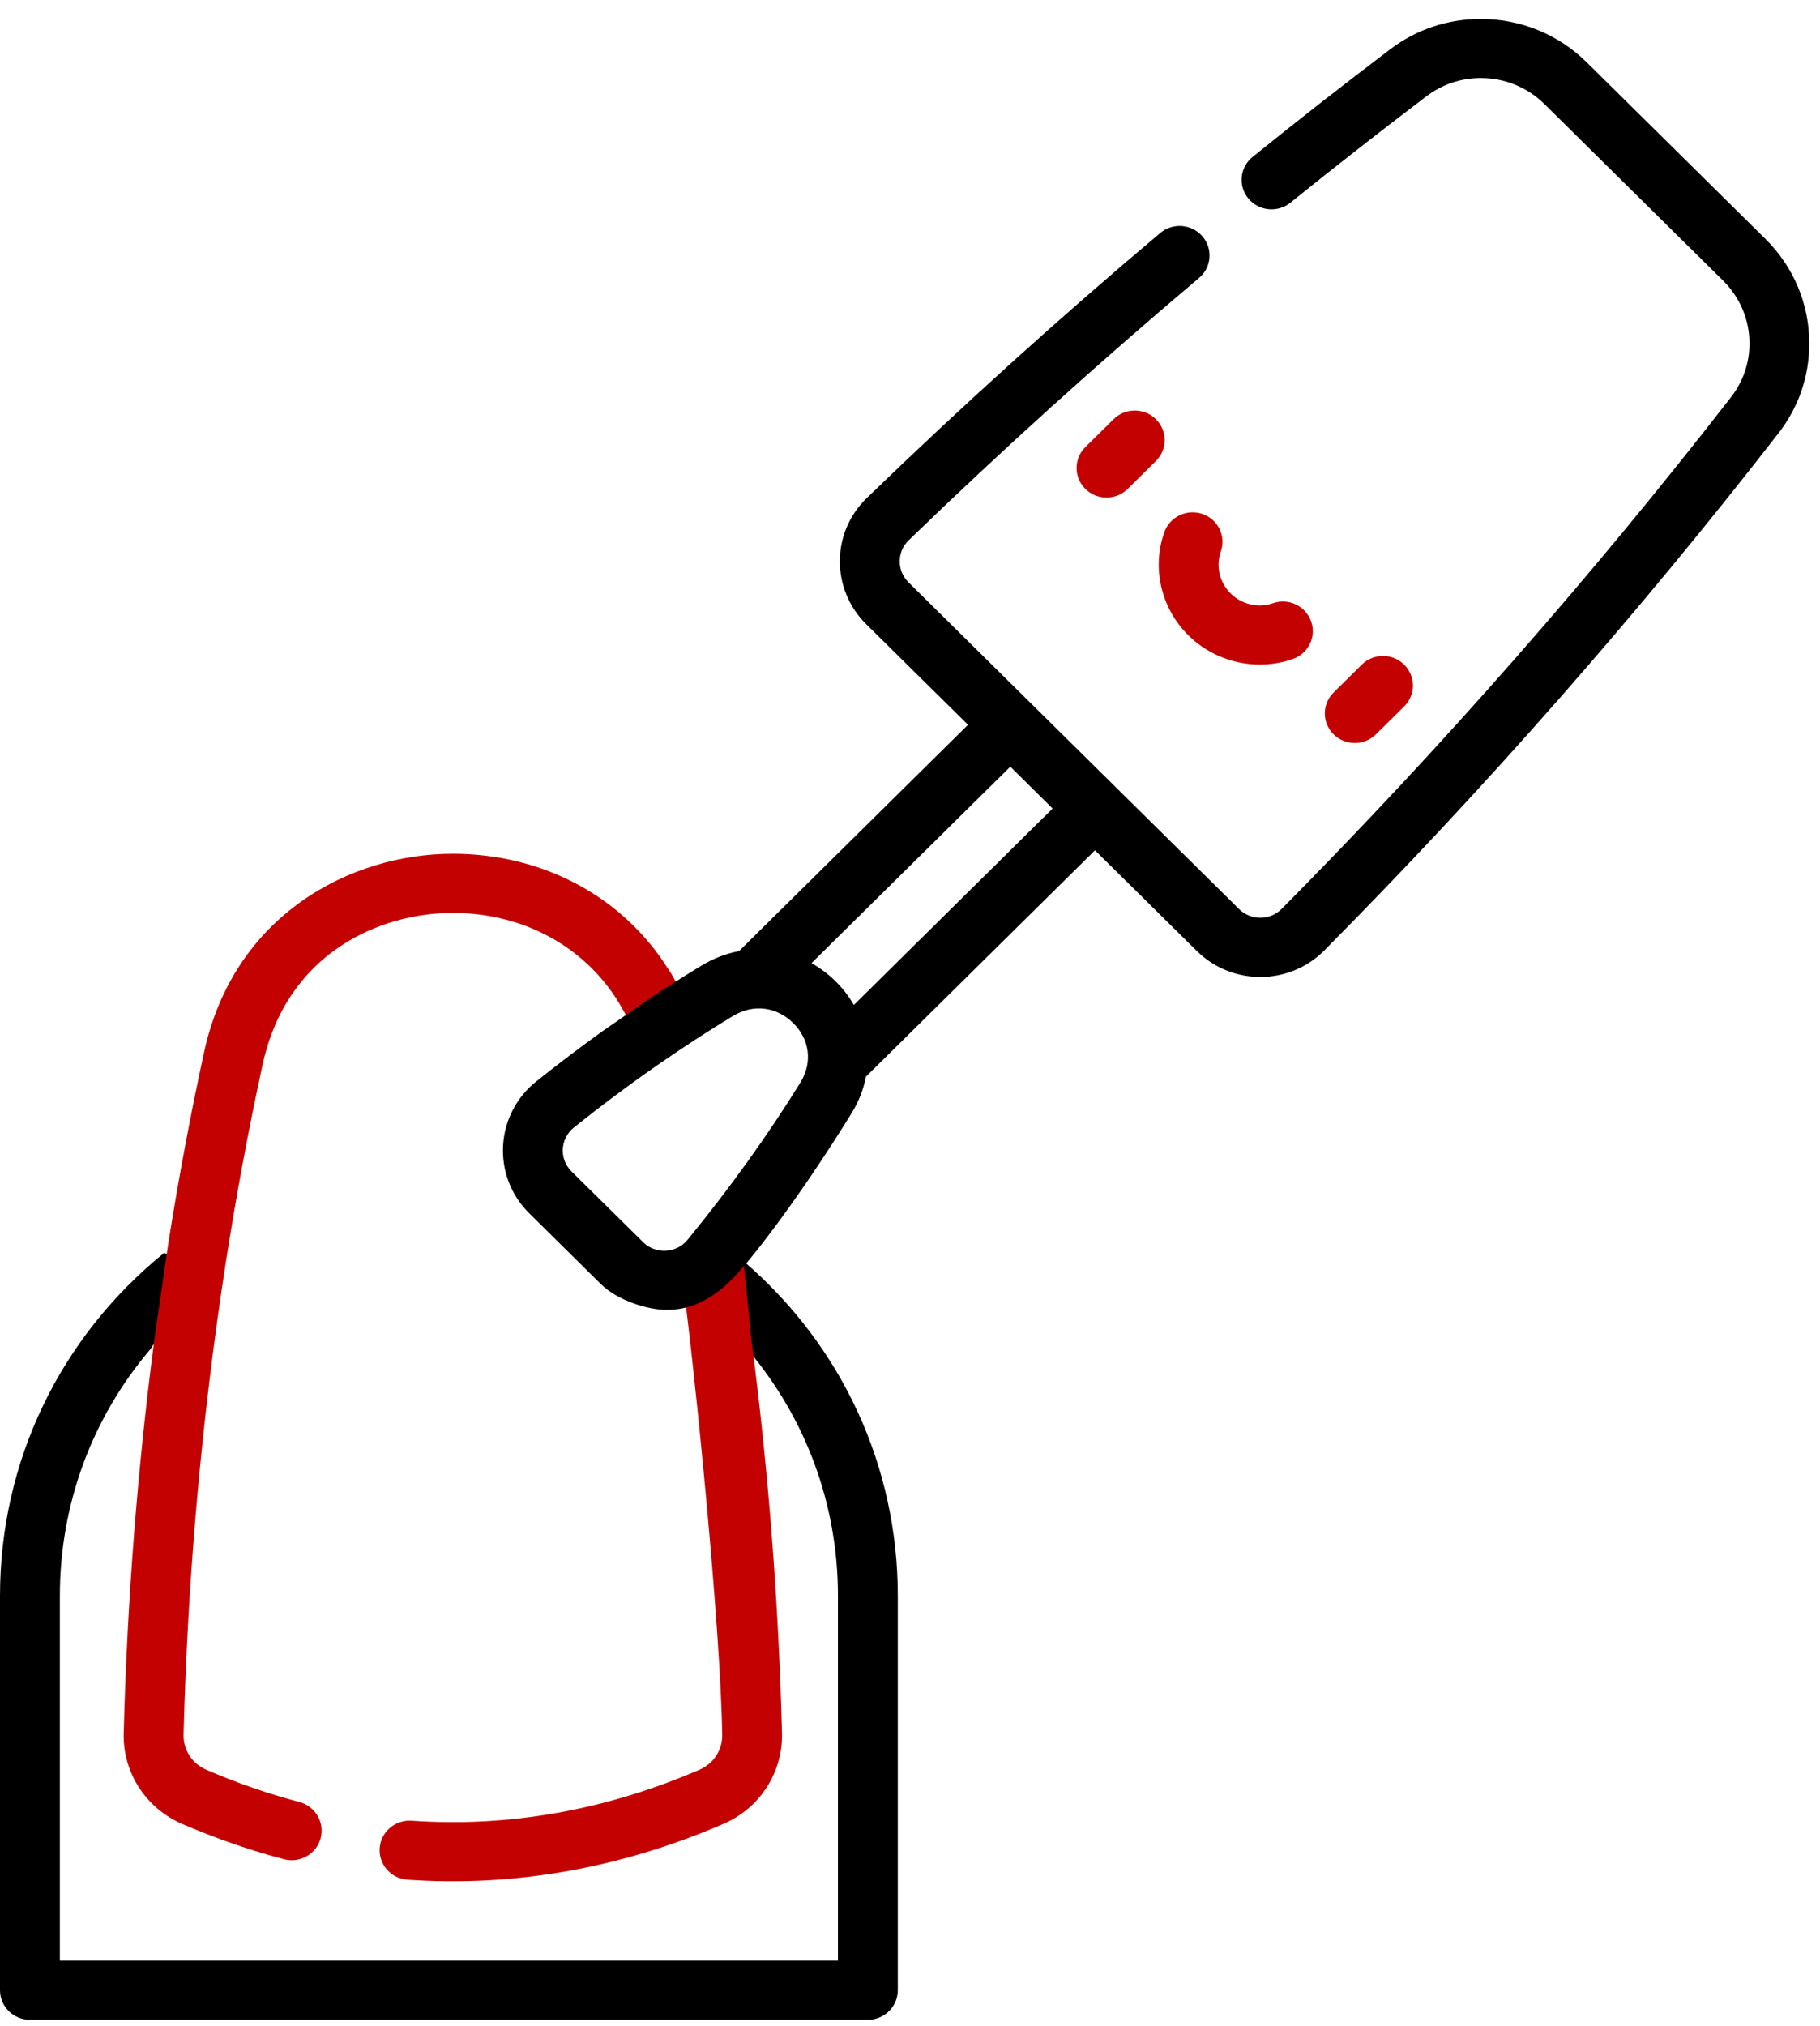
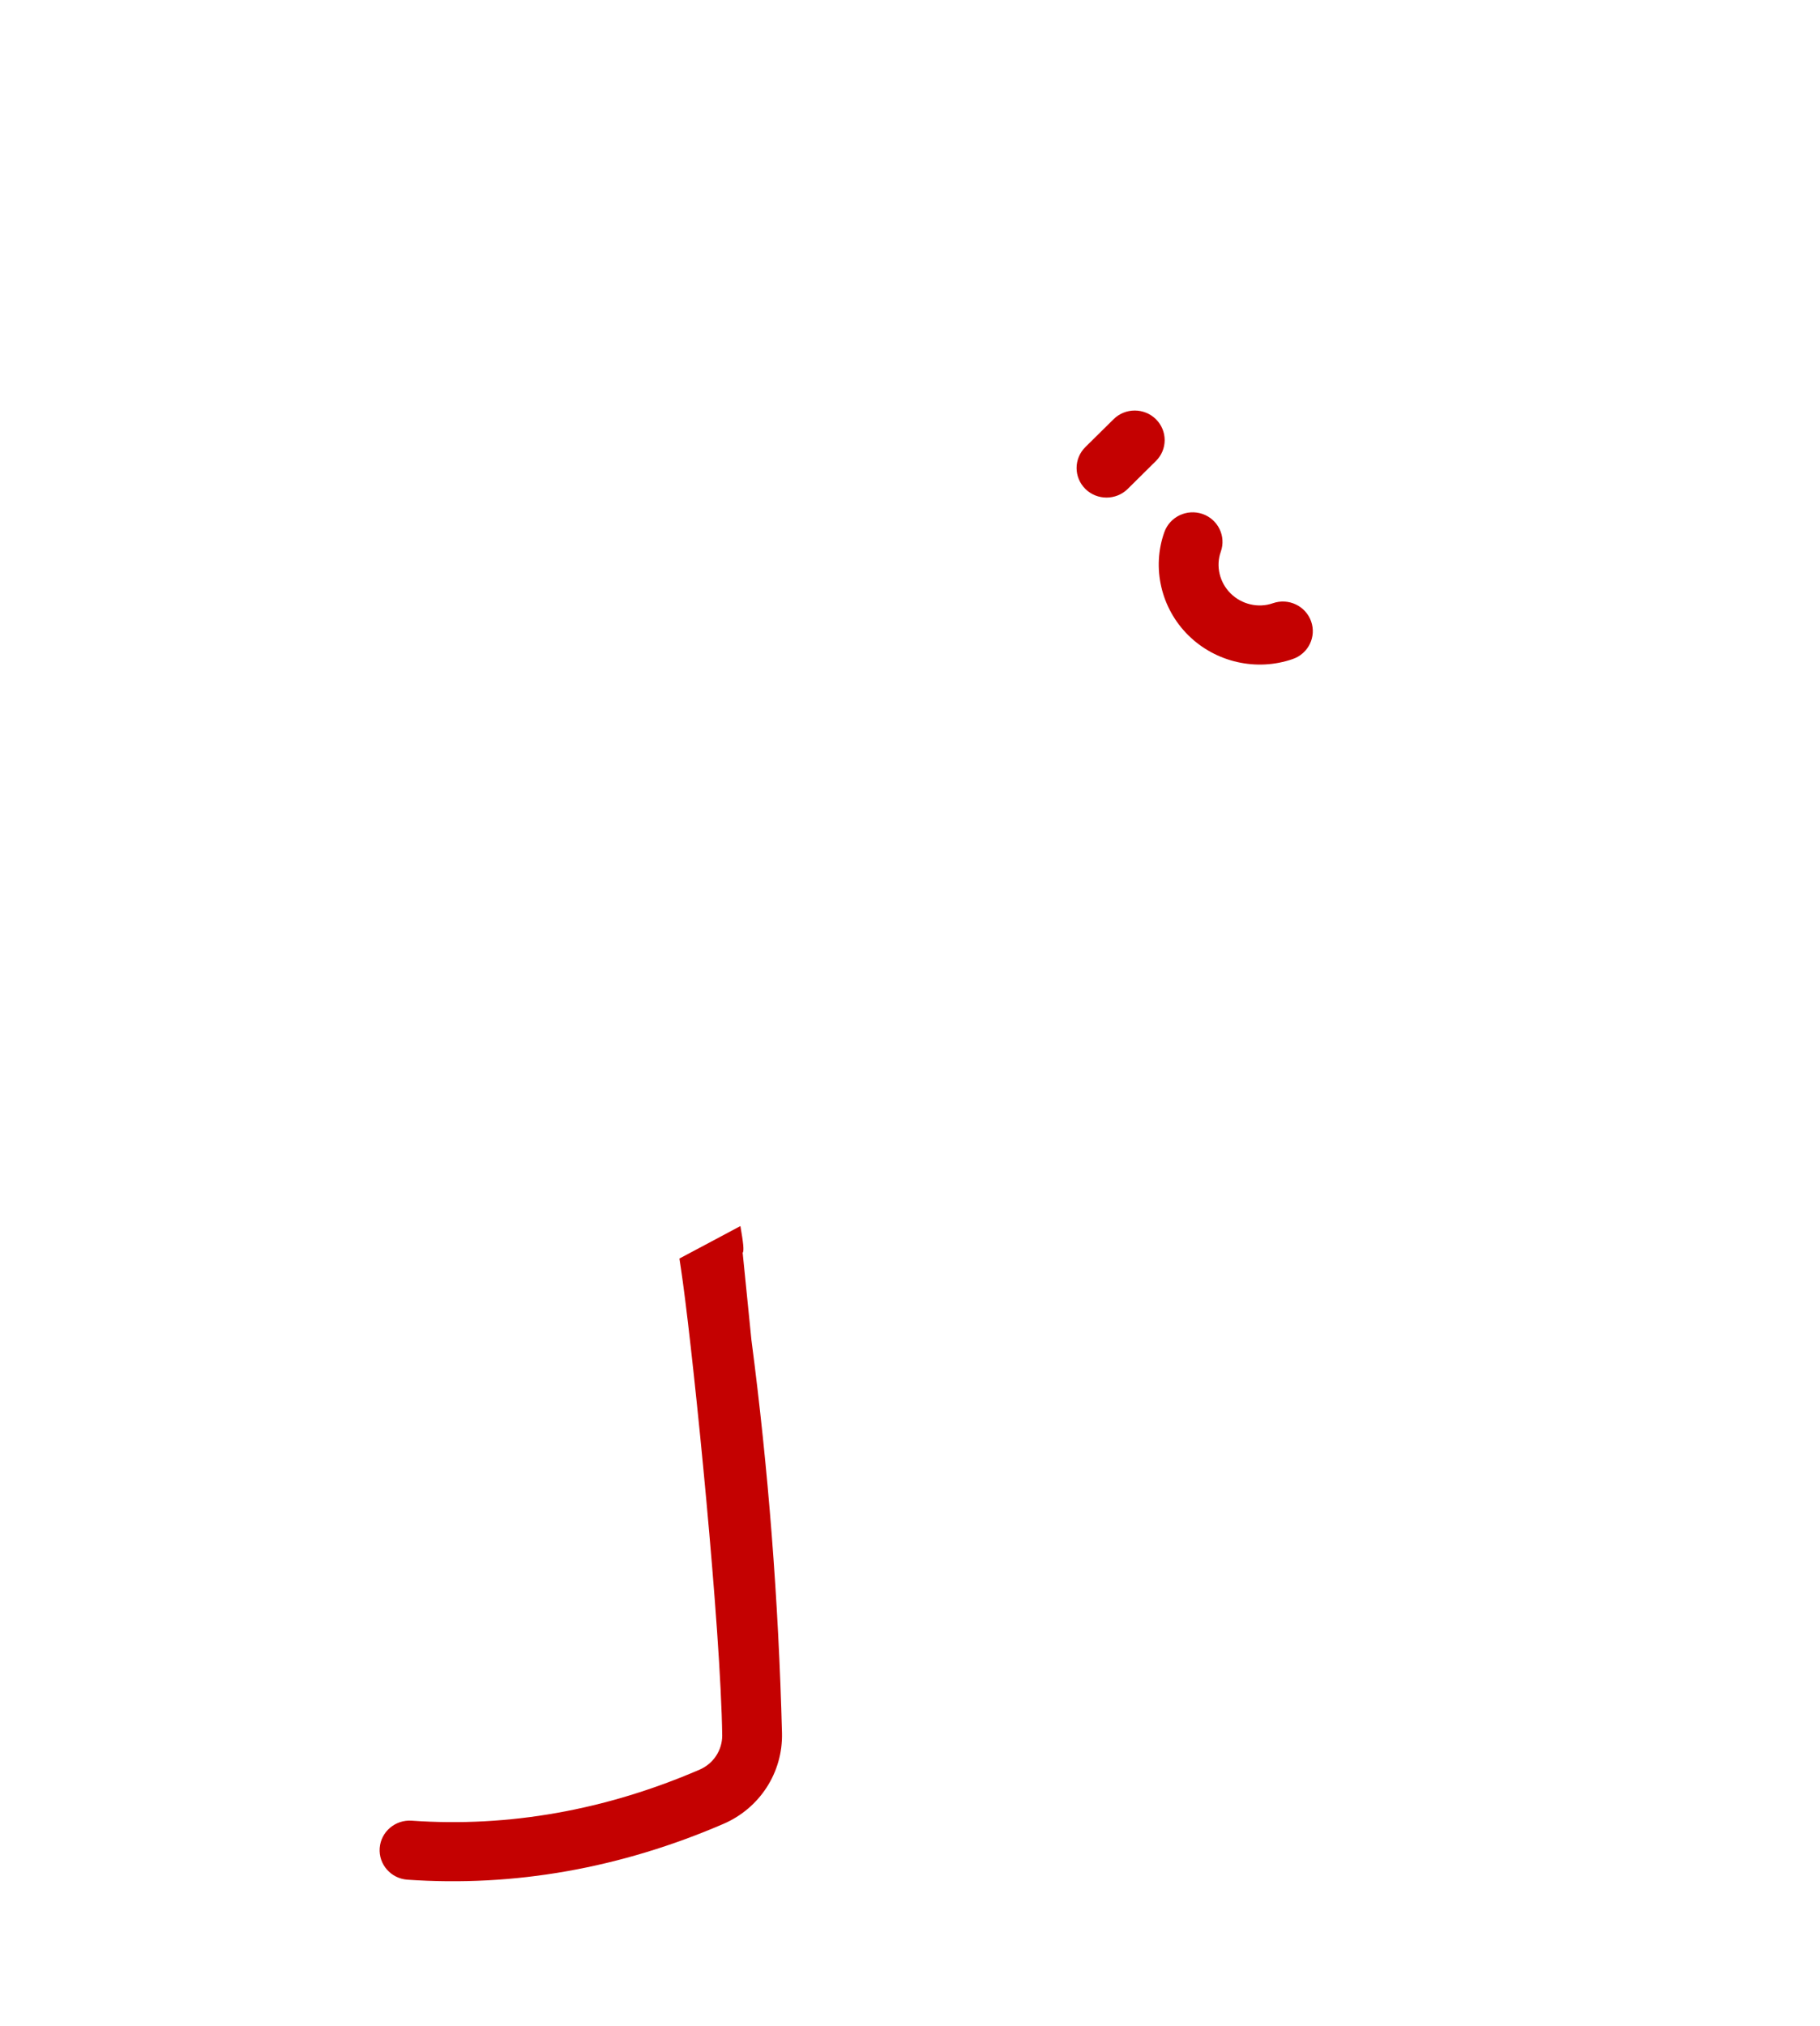
<svg xmlns="http://www.w3.org/2000/svg" width="71" height="79" viewBox="0 0 71 79" fill="none">
-   <path d="M6.409 48.855C2.33 52.159 0 57.009 0 62.235V77.613C0 78.25 0.523 78.767 1.167 78.767H33.857C34.501 78.767 35.024 78.25 35.024 77.613V62.235C35.024 57.184 32.848 52.486 29.022 49.195L26.486 50.375C27.409 50.861 29.159 52.617 29.159 52.617C31.428 55.288 32.689 58.659 32.689 62.235V76.46H2.335V62.235C2.335 58.659 3.594 55.287 5.865 52.617L7.751 49.724L6.409 48.855Z" fill="black" />
-   <path d="M11.68 70.273C10.459 69.952 9.234 69.528 8.039 69.011C7.523 68.788 7.151 68.28 7.161 67.645C7.323 61.434 7.875 55.256 8.801 49.286C9.211 46.647 9.696 44.03 10.248 41.506C11.197 37.147 14.835 35.601 17.663 35.601C20.423 35.601 22.833 36.931 24.156 39.127C24.466 39.647 24.502 39.763 24.583 40.038L26.491 38.526C26.323 38.239 26.278 38.088 26.076 37.803C24.317 34.991 21.206 33.294 17.662 33.294C13.672 33.294 9.125 35.684 7.964 41.022C7.436 43.447 6.966 45.959 6.565 48.491L6.02 52.253C5.361 57.279 4.961 62.421 4.826 67.587C4.826 67.619 4.824 67.653 4.824 67.685C4.824 69.178 5.719 70.529 7.103 71.127C8.408 71.69 9.745 72.154 11.079 72.505C11.709 72.669 12.344 72.297 12.508 71.688C12.673 71.07 12.302 70.438 11.68 70.273Z" fill="#C40101" />
  <path d="M29.313 52.25L28.972 48.855C29.035 48.785 28.994 48.448 28.884 47.813L26.505 49.08C26.552 49.388 26.598 49.697 26.64 50.007C27.093 53.329 28.118 63.501 28.174 67.682C28.174 68.259 27.828 68.78 27.294 69.011C23.63 70.593 19.839 71.268 16.06 71.002C15.417 70.958 14.858 71.436 14.812 72.071C14.766 72.706 15.251 73.258 15.893 73.303C20.057 73.594 24.218 72.855 28.228 71.124C29.629 70.518 30.544 69.132 30.506 67.584C30.372 62.421 29.972 57.277 29.313 52.25Z" fill="#C40101" />
  <path d="M45.093 16.348C44.637 15.897 43.898 15.897 43.442 16.348L42.341 17.435C41.885 17.886 41.885 18.616 42.341 19.067C42.797 19.517 43.536 19.517 43.993 19.067L45.093 17.979C45.549 17.529 45.549 16.798 45.093 16.348Z" fill="#C40101" />
-   <path d="M53.676 28.638L54.777 27.55C55.233 27.1 55.233 26.369 54.777 25.919C54.321 25.468 53.581 25.468 53.125 25.919L52.025 27.006C51.569 27.456 51.569 28.187 52.025 28.638C52.481 29.088 53.22 29.088 53.676 28.638Z" fill="#C40101" />
  <path d="M45.423 20.75C44.925 22.142 45.292 23.724 46.359 24.776C47.425 25.831 49.025 26.192 50.434 25.7C51.043 25.488 51.362 24.83 51.147 24.229C50.932 23.627 50.266 23.312 49.657 23.524C49.091 23.723 48.443 23.573 48.009 23.144C47.575 22.715 47.424 22.076 47.624 21.516C47.839 20.914 47.52 20.256 46.913 20.044C46.304 19.833 45.638 20.15 45.423 20.75Z" fill="#C40101" />
-   <path d="M28.543 49.904C29.237 49.218 31.144 46.773 33.212 43.427C33.496 42.97 33.686 42.487 33.782 41.986L42.716 33.16L46.688 37.085C48.064 38.444 50.3 38.44 51.666 37.062C57.968 30.706 63.928 23.919 69.382 16.891C70.167 15.881 70.581 14.672 70.581 13.399C70.581 11.856 69.972 10.406 68.869 9.316L61.9 2.431C60.796 1.341 59.328 0.739 57.767 0.739C56.476 0.739 55.254 1.148 54.232 1.923C52.429 3.289 50.623 4.699 48.866 6.119C48.366 6.522 48.292 7.247 48.699 7.741C49.107 8.235 49.843 8.307 50.342 7.904C52.082 6.5 53.867 5.104 55.651 3.752C56.263 3.289 56.995 3.043 57.767 3.043C58.704 3.043 59.587 3.404 60.25 4.059L67.219 10.944C67.882 11.6 68.248 12.47 68.248 13.396C68.248 14.159 68 14.881 67.53 15.486C62.132 22.44 56.233 29.156 49.998 35.446C49.543 35.904 48.797 35.905 48.338 35.452L35.441 22.709C34.982 22.255 34.984 21.519 35.448 21.07C39.095 17.542 42.906 14.102 46.775 10.841C47.266 10.428 47.325 9.7 46.906 9.216C46.487 8.731 45.751 8.673 45.261 9.087C41.349 12.381 37.498 15.858 33.813 19.423C32.414 20.776 32.419 22.984 33.79 24.341L37.763 28.265L28.829 37.091C28.322 37.186 27.833 37.374 27.37 37.654C26.735 38.037 26.091 38.447 25.442 38.877L23.522 40.201C22.643 40.833 21.771 41.494 20.921 42.172C19.304 43.465 19.175 45.861 20.644 47.313L23.435 50.071C24.095 50.722 25.277 51.082 26.007 51.082C26.737 51.082 27.585 50.85 28.543 49.904ZM31.22 42.223C29.953 44.271 28.474 46.332 26.824 48.347C26.39 48.877 25.582 48.929 25.087 48.44L22.296 45.683C21.804 45.197 21.849 44.4 22.391 43.967C23.465 43.109 24.573 42.281 25.688 41.508C25.691 41.506 25.692 41.505 25.694 41.505C26.667 40.83 27.64 40.197 28.588 39.624C29.407 39.129 30.311 39.272 30.943 39.896C31.559 40.504 31.73 41.397 31.22 42.223ZM33.309 39.192C32.926 38.524 32.358 37.954 31.657 37.56L39.413 29.898L41.064 31.53L33.309 39.192Z" fill="black" />
</svg>